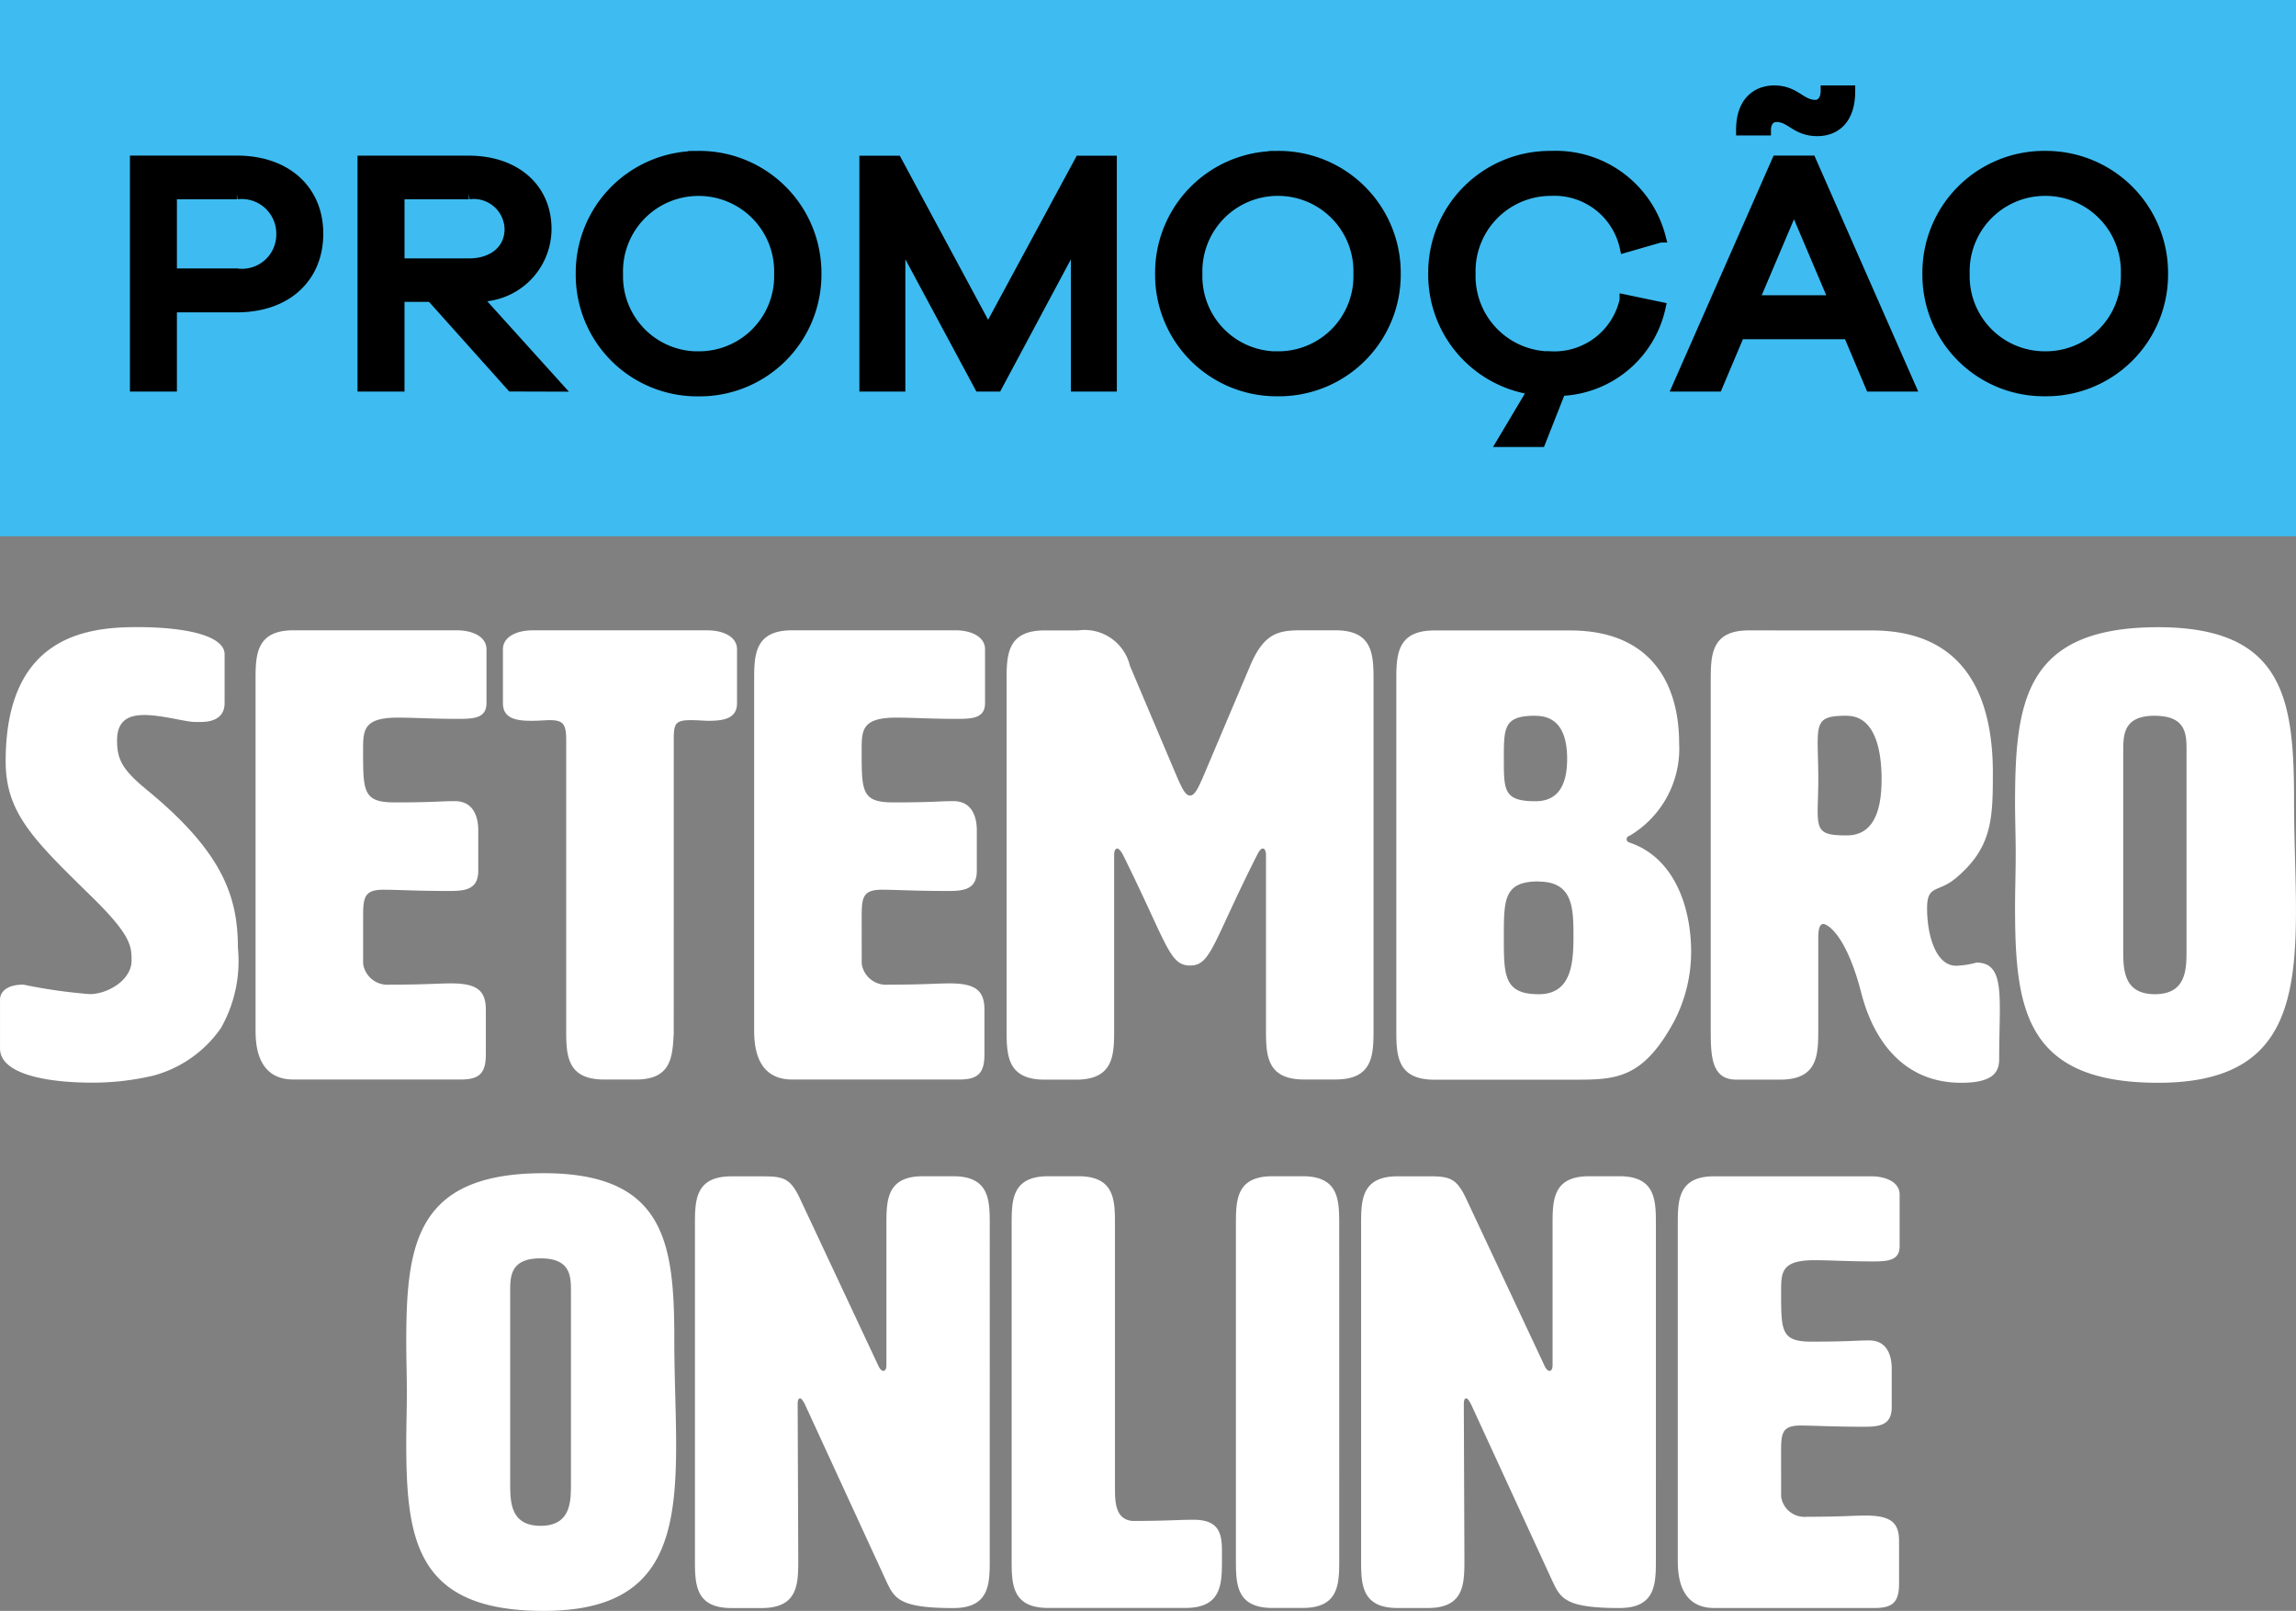
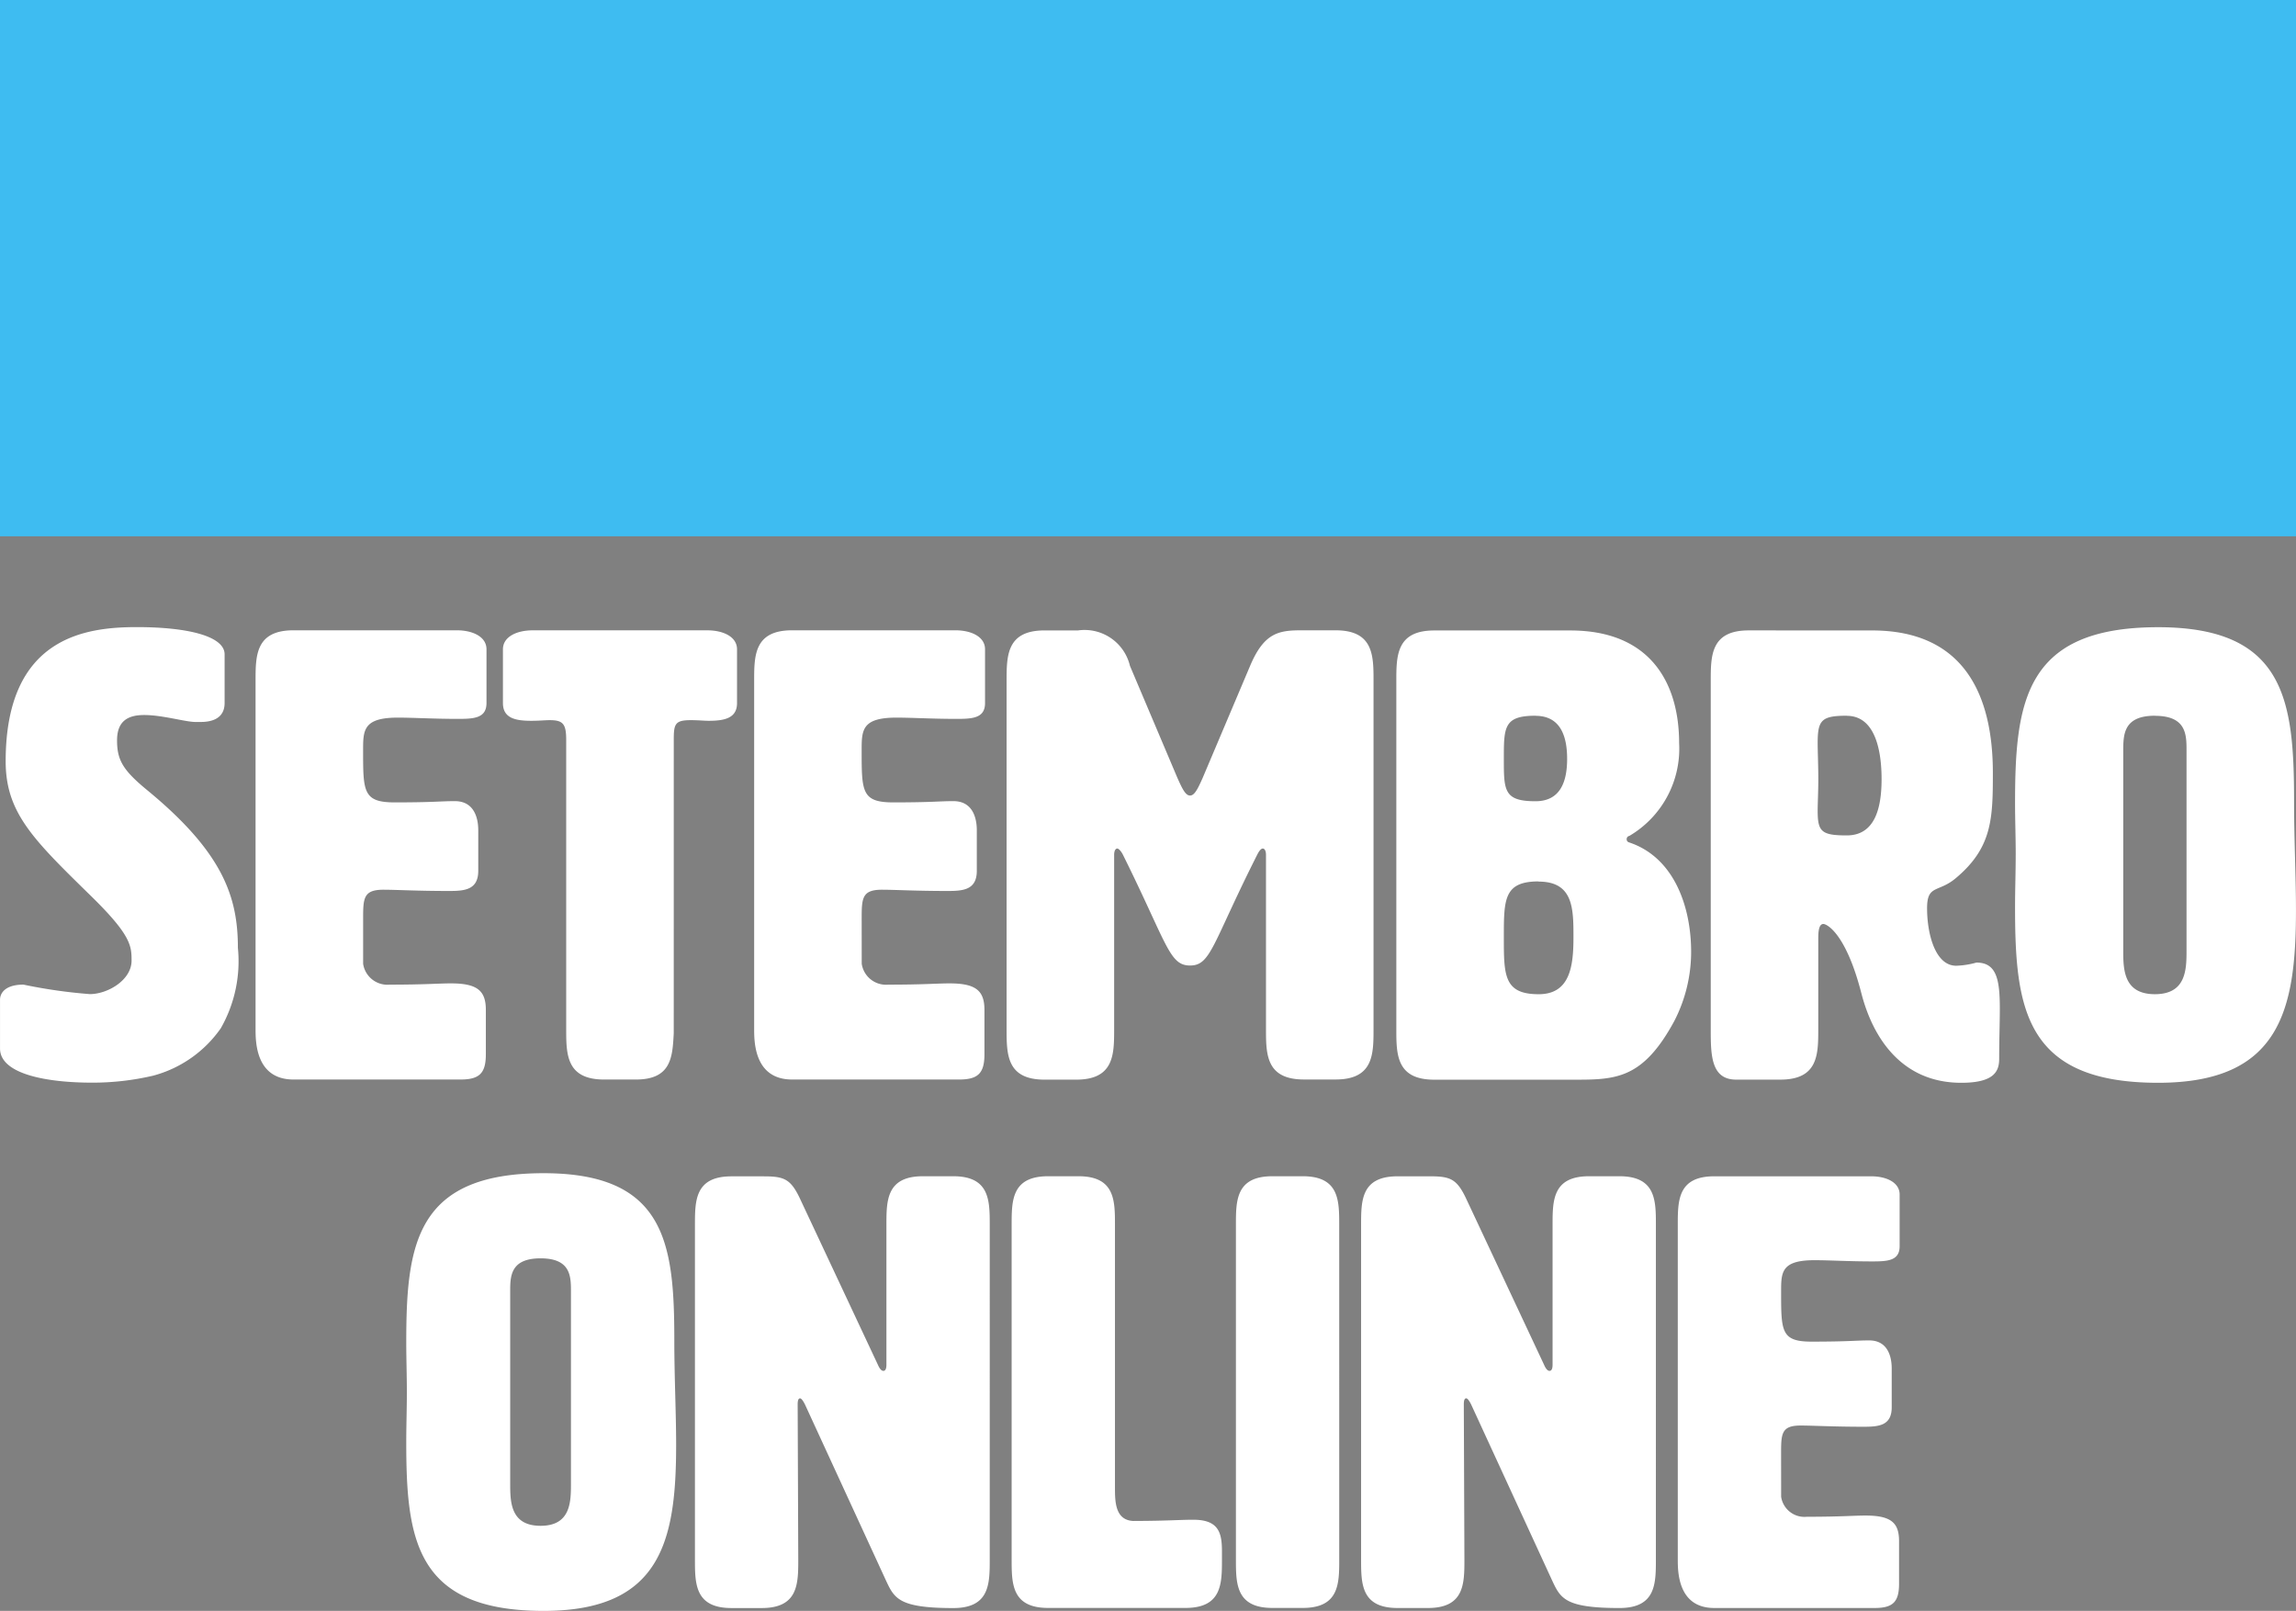
<svg xmlns="http://www.w3.org/2000/svg" width="103.758" height="72.792">
  <rect width="100%" height="100%" fill="#808080" stroke="none" />
  <path fill="#3ebcf1" d="M0 0h103.758v24.233H0z" />
-   <path d="M6.122 7.281v10.163h1.623v-3.58h2.958c2.245 0 3.656-1.335 3.656-3.307 0-1.942-1.411-3.276-3.656-3.276zm1.623 5.1V8.756h2.958a1.813 1.813 0 0 1 2.033 1.805 1.8 1.8 0 0 1-2.033 1.82zm17.4 5.066l-3.671-4.065a3.046 3.046 0 0 0 3.2-3.034c0-1.835-1.4-3.064-3.489-3.064h-4.778v10.16h1.623v-4.053h1.471l3.625 4.05zm-7.114-5.521v-3.17h3.155a1.646 1.646 0 0 1 1.866 1.593c0 .94-.743 1.578-1.866 1.578zm13.531-4.854a5.254 5.254 0 0 0-5.294 5.309 5.238 5.238 0 0 0 5.294 5.279 5.251 5.251 0 0 0 5.309-5.279 5.267 5.267 0 0 0-5.311-5.312zm0 9.056a3.641 3.641 0 0 1-3.656-3.747 3.658 3.658 0 0 1 3.656-3.777 3.661 3.661 0 0 1 3.671 3.777 3.644 3.644 0 0 1-3.673 3.744zM50.22 7.285h-1.411l-4.156 7.691-4.141-7.691h-1.426v10.159h1.578v-6.72l3.61 6.72h.774l3.595-6.72v6.72h1.578zm7.524-.212a5.254 5.254 0 0 0-5.294 5.309 5.238 5.238 0 0 0 5.292 5.275 5.251 5.251 0 0 0 5.309-5.279 5.267 5.267 0 0 0-5.309-5.309zm0 9.056a3.641 3.641 0 0 1-3.656-3.747 3.658 3.658 0 0 1 3.654-3.781 3.661 3.661 0 0 1 3.67 3.777 3.644 3.644 0 0 1-3.67 3.747zm12.347 0a3.654 3.654 0 0 1-3.658-3.766 3.654 3.654 0 0 1 3.659-3.762 3.276 3.276 0 0 1 3.352 2.564l1.578-.455a4.876 4.876 0 0 0-4.93-3.641 5.251 5.251 0 0 0-5.3 5.294 5.234 5.234 0 0 0 4.52 5.233l-1.4 2.351h1.692l.91-2.306a4.778 4.778 0 0 0 4.505-3.75l-1.578-.33a3.276 3.276 0 0 1-3.349 2.564zM80.282 5.264c.667 0 .865.637 1.851.637.683 0 1.456-.394 1.456-1.79h-1.062c0 .364-.182.652-.485.652-.683 0-.91-.652-1.866-.652-.667 0-1.471.394-1.471 1.76h1.077c0-.349.182-.607.5-.607zm6.022 12.18L81.83 7.281h-1.517l-4.475 10.163h1.76l1-2.366h4.945l1 2.366zm-3.397-3.853h-3.671l1.835-4.323zm9.511-6.523a5.254 5.254 0 0 0-5.294 5.309 5.238 5.238 0 0 0 5.294 5.279 5.251 5.251 0 0 0 5.309-5.279 5.267 5.267 0 0 0-5.309-5.308zm0 9.056a3.641 3.641 0 0 1-3.656-3.746 3.658 3.658 0 0 1 3.656-3.777 3.661 3.661 0 0 1 3.674 3.777 3.644 3.644 0 0 1-3.674 3.747z" stroke="#000" stroke-width=".5" />
  <path d="M.256 34.4c0 2.344 1.258 3.545 3.917 6.147 1.744 1.715 1.773 2.2 1.773 2.859 0 .886-1.086 1.515-1.887 1.515a23.332 23.332 0 0 1-3-.429c-.772 0-1.058.343-1.058.686v2.2c0 1.144 2.059 1.544 4.174 1.544a12.042 12.042 0 0 0 2.745-.315 5.436 5.436 0 0 0 3.059-2.144 6.119 6.119 0 0 0 .772-3.631c0-2.316-.686-4.317-4.089-7.119-1.115-.915-1.372-1.372-1.372-2.259 0-.915.543-1.144 1.229-1.144.829 0 1.858.314 2.316.314h.229c.972 0 1.086-.543 1.086-.858v-2.2c0-.8-1.6-1.229-3.974-1.229-2.288.002-5.92.431-5.92 6.063zm16.154 7.148c0-.944 0-1.344.915-1.344.6 0 1.515.057 2.973.057.715 0 1.315-.057 1.315-.915v-1.83c0-.314-.057-1.315-1.058-1.315-.658 0-.943.057-2.716.057-1.43 0-1.43-.486-1.43-2.344 0-.915 0-1.487 1.573-1.487.715 0 1.6.057 2.716.057.715 0 1.287-.029 1.287-.715v-2.43c0-.572-.629-.858-1.344-.858h-7.377c-1.715 0-1.715 1.144-1.715 2.287v15.725c0 .572 0 2.287 1.715 2.287h7.548c.858 0 1.144-.286 1.144-1.144v-2c0-.858-.372-1.2-1.573-1.2-.6 0-1.144.057-2.773.057a1.109 1.109 0 0 1-1.2-.944zm14.038-8.12c0-.715.057-.886.772-.886.343 0 .6.029.8.029.715 0 1.287-.114 1.287-.8v-2.43c0-.572-.629-.858-1.344-.858h-7.891c-.715 0-1.344.286-1.344.858v2.43c0 .686.572.8 1.287.8.343 0 .629-.029.829-.029.6 0 .743.172.743.886v13.066c0 1.144 0 2.287 1.715 2.287h1.43c1.6 0 1.658-1 1.715-2.087zm8.492 8.12c0-.944 0-1.344.915-1.344.6 0 1.515.057 2.973.057.715 0 1.315-.057 1.315-.915v-1.83c0-.314-.057-1.315-1.058-1.315-.658 0-.944.057-2.716.057-1.43 0-1.43-.486-1.43-2.344 0-.915 0-1.487 1.573-1.487.715 0 1.6.057 2.716.057.715 0 1.287-.029 1.287-.715v-2.43c0-.572-.629-.858-1.344-.858h-7.375c-1.715 0-1.715 1.144-1.715 2.287v15.725c0 .572 0 2.287 1.715 2.287h7.548c.858 0 1.144-.286 1.144-1.144v-2c0-.858-.372-1.2-1.573-1.2-.6 0-1.144.057-2.773.057a1.109 1.109 0 0 1-1.2-.944zm15.411-6.4c-.229.515-.372.8-.572.8s-.343-.286-.572-.8l-2.144-5.061a2.108 2.108 0 0 0-2.344-1.6h-1.515c-1.715 0-1.715 1.144-1.715 2.287v15.725c0 1.144 0 2.287 1.715 2.287h1.43c1.715 0 1.715-1.144 1.715-2.287v-7.87c0-.172.057-.286.143-.286.057 0 .172.114.257.286 2 4.031 2.087 5 3.031 5s1-.972 3.031-5c.086-.172.172-.286.257-.286s.143.114.143.286v7.863c0 1.144 0 2.287 1.715 2.287h1.43c1.715 0 1.715-1.144 1.715-2.287V30.769c0-1.144 0-2.287-1.715-2.287h-1.544c-1.029 0-1.687.114-2.316 1.6zm19.271 2.63a4.573 4.573 0 0 0 2.259-4.2c0-2.63-1.229-5.089-4.918-5.089h-6.147c-1.715 0-1.715 1.144-1.715 2.287v15.725c0 1.144 0 2.287 1.715 2.287h6.376c1.858 0 3.059-.057 4.46-2.63a6.821 6.821 0 0 0 .772-3.145c0-2-.743-4.26-2.8-4.946a.146.146 0 0 1-.114-.143.146.146 0 0 1 .113-.15zm-4.232-5.432c1.144 0 1.43.944 1.43 1.944s-.286 1.916-1.43 1.916c-1.43 0-1.43-.486-1.43-1.916s.001-1.948 1.431-1.948zm.143 7.491c1.573 0 1.573 1.229 1.573 2.516s-.143 2.573-1.573 2.573c-1.573 0-1.573-.858-1.573-2.573s.001-2.524 1.574-2.524zm9.492-11.351c-1.715 0-1.715 1.144-1.715 2.287v15.725c0 1.144 0 2.287 1.144 2.287h2c1.715 0 1.715-1.144 1.715-2.287v-4.06c0-.229 0-.686.229-.686.172 0 1.029.457 1.715 3.116.543 2.116 1.887 4.06 4.517 4.06 1.487 0 1.715-.515 1.715-1.086 0-.858.029-1.63.029-2.259 0-1.315-.143-2.087-1.058-2.087a3.825 3.825 0 0 1-.915.143c-.943 0-1.315-1.43-1.315-2.6 0-1.086.515-.686 1.315-1.372 1.63-1.372 1.658-2.688 1.658-4.746 0-3.374-1.2-6.433-5.461-6.433zm4.432 3.86c1.287 0 1.573 1.573 1.573 2.859s-.286 2.545-1.573 2.545c-1.144 0-1.315-.172-1.315-1.115 0-.343.029-.858.029-1.43 0-.6-.029-1.258-.029-1.63.001-1.033.172-1.233 1.314-1.233zm7.634 6.29c0 .8-.029 1.573-.029 2.344 0 4.575.429 7.948 6.462 7.948 5.518 0 6.233-3.288 6.233-7.805 0-1.515-.086-3.2-.086-4.918 0-4.546-.4-7.863-6.147-7.863-6.033 0-6.462 3.374-6.462 7.977.001.74.03 1.51.03 2.31zm6.29-6.29c1.43 0 1.43.858 1.43 1.573v9.006c0 .858 0 2-1.43 2s-1.43-1.144-1.43-2v-9.006c.005-.719.005-1.577 1.431-1.577zM18.386 62.904c0 .769-.027 1.511-.027 2.252 0 4.395.412 7.636 6.208 7.636 5.3 0 5.988-3.159 5.988-7.5 0-1.456-.082-3.076-.082-4.724 0-4.367-.385-7.554-5.906-7.554-5.8 0-6.208 3.241-6.208 7.663 0 .717.027 1.458.027 2.227zm6.043-6.043c1.373 0 1.373.824 1.373 1.511v8.652c0 .824 0 1.923-1.373 1.923s-1.373-1.1-1.373-1.923v-8.653c-.001-.686-.001-1.51 1.373-1.51zm15.244 4.81l-3.543-7.554c-.412-.852-.714-.961-1.621-.961h-1.456c-1.648 0-1.648 1.1-1.648 2.2v15.107c0 1.1 0 2.2 1.648 2.2h1.373c1.648 0 1.648-1.1 1.648-2.2l-.027-7c0-.165.027-.275.11-.275.055 0 .137.11.22.275l3.653 7.938c.385.824.577 1.263 3.049 1.263 1.648 0 1.648-1.1 1.648-2.2V55.351c0-1.1 0-2.2-1.648-2.2h-1.373c-1.648 0-1.648 1.1-1.648 2.2v6.32c0 .192-.055.275-.137.275s-.165-.085-.248-.275zm11.564 7.059c-.851-.027-.851-.879-.851-1.538V55.351c0-1.1 0-2.2-1.648-2.2h-1.373c-1.648 0-1.648 1.1-1.648 2.2v15.107c0 1.1 0 2.2 1.648 2.2h6.208c1.648 0 1.648-1.1 1.648-2.2v-.357c0-.824-.137-1.428-1.291-1.428-.578-.002-1.237.054-2.693.054zm9.283-13.379c0-1.1 0-2.2-1.648-2.2H57.5c-1.648 0-1.648 1.1-1.648 2.2v15.107c0 1.1 0 2.2 1.648 2.2h1.373c1.648 0 1.648-1.1 1.648-2.2zm9.257 6.318l-3.543-7.554c-.412-.852-.714-.961-1.621-.961h-1.456c-1.648 0-1.648 1.1-1.648 2.2v15.107c0 1.1 0 2.2 1.648 2.2h1.373c1.648 0 1.648-1.1 1.648-2.2l-.027-7c0-.165.027-.275.11-.275.055 0 .137.11.22.275l3.653 7.938c.385.824.577 1.263 3.049 1.263 1.648 0 1.648-1.1 1.648-2.2V55.351c0-1.1 0-2.2-1.648-2.2H71.81c-1.648 0-1.648 1.1-1.648 2.2v6.32c0 .192-.055.275-.137.275s-.165-.085-.247-.275zm10.712 4.038c0-.906 0-1.291.879-1.291.577 0 1.456.055 2.857.055.687 0 1.263-.055 1.263-.879v-1.758c0-.3-.055-1.264-1.016-1.264-.632 0-.906.055-2.609.055-1.373 0-1.373-.467-1.373-2.252 0-.879 0-1.428 1.511-1.428.687 0 1.538.055 2.609.055.687 0 1.236-.027 1.236-.687v-2.335c0-.549-.6-.824-1.291-.824h-7.087c-1.648 0-1.648 1.1-1.648 2.2v15.107c0 .549 0 2.2 1.648 2.2h7.252c.824 0 1.1-.275 1.1-1.1v-1.923c0-.824-.357-1.154-1.511-1.154-.577 0-1.1.055-2.664.055a1.065 1.065 0 0 1-1.154-.906z" fill="#fff" />
</svg>